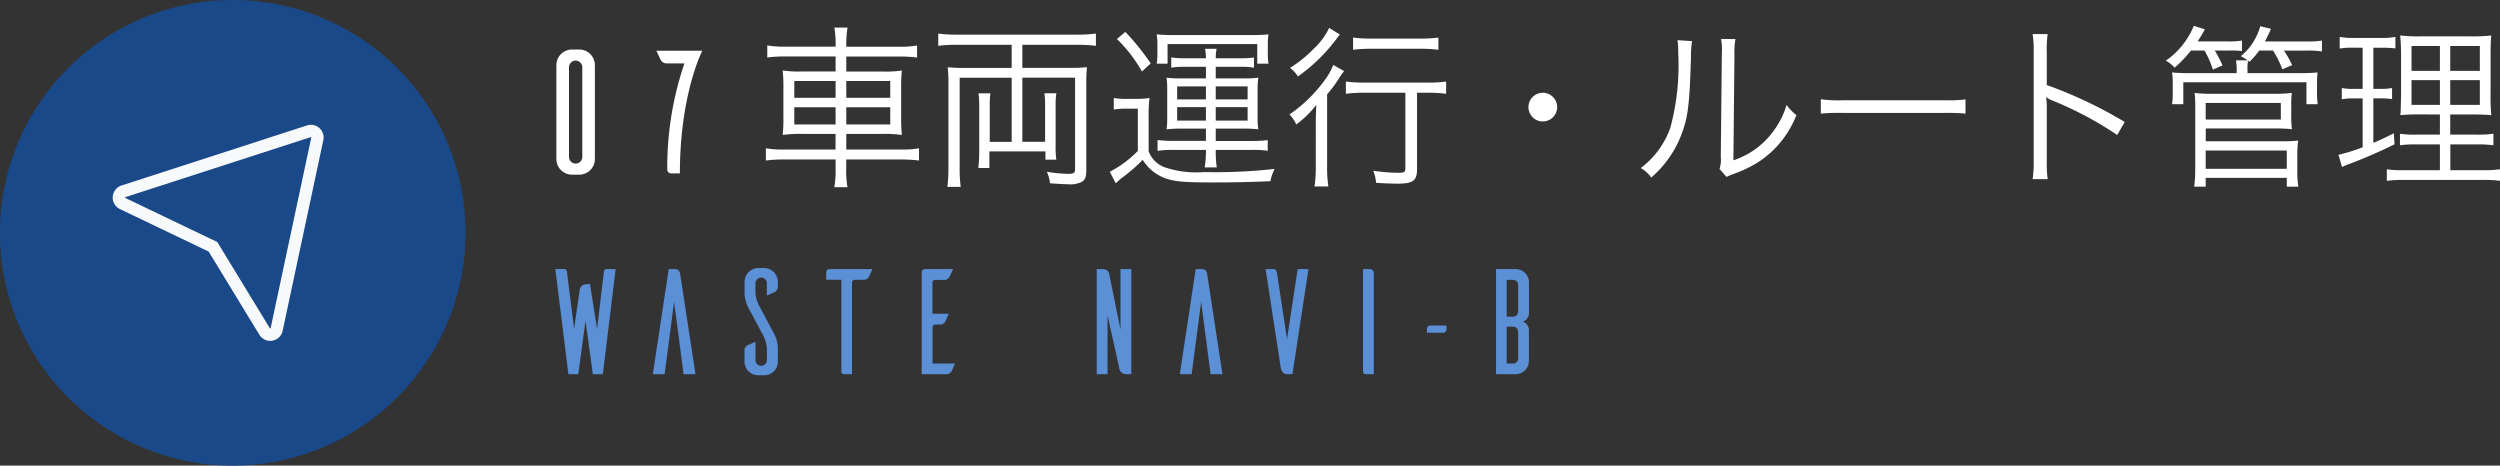
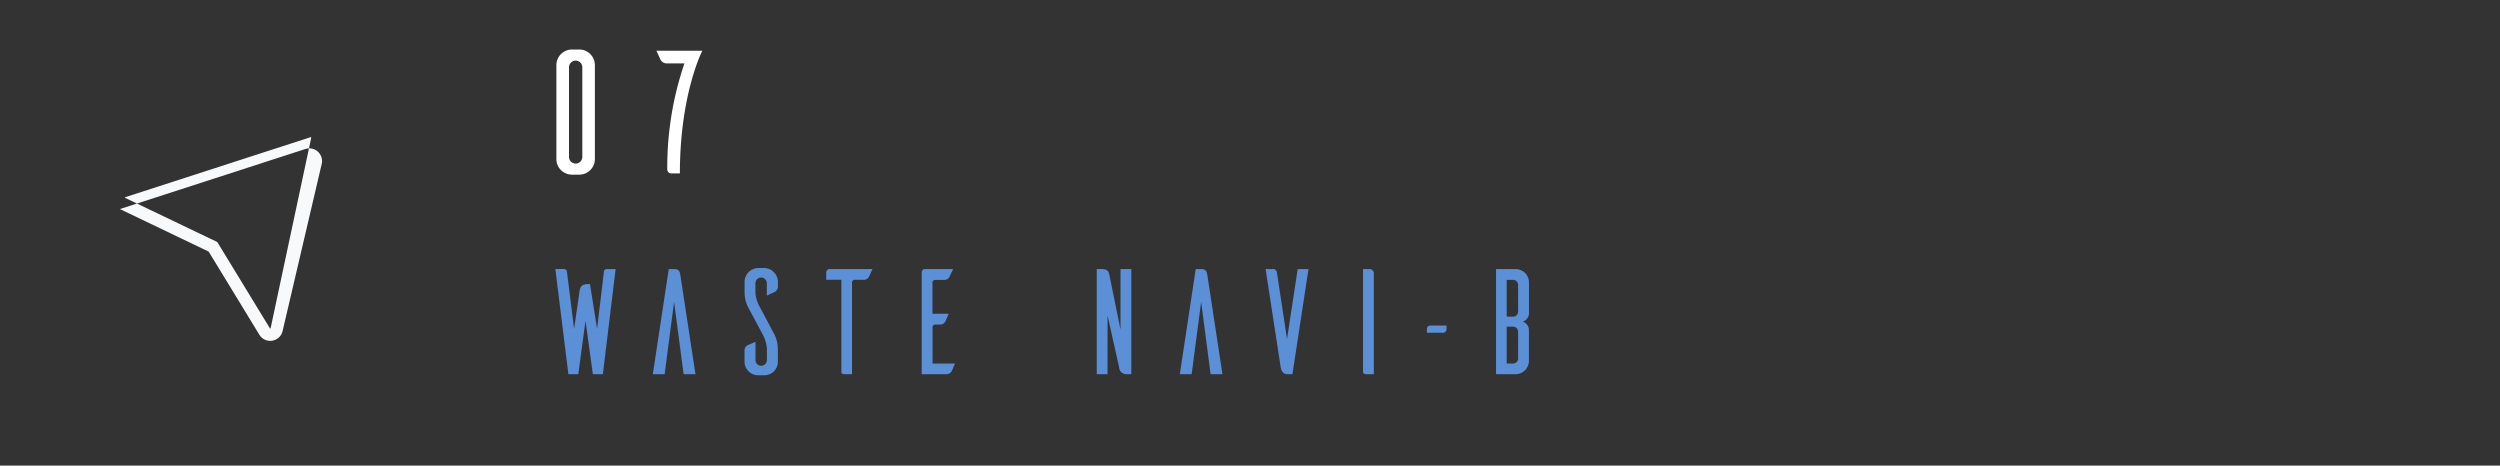
<svg xmlns="http://www.w3.org/2000/svg" width="199.794" height="37.211" viewBox="0 0 199.794 37.211">
  <rect x="0" y="0" width="199.794" height="37.211" fill="#333333" stroke="none" />
  <g id="グループ_1341" data-name="グループ 1341" transform="translate(-53.742 -507.897)">
-     <path id="パス_366" data-name="パス 366" d="M996.067,50.408a18.606,18.606,0,1,1,18.6-18.606A18.627,18.627,0,0,1,996.067,50.408Z" transform="translate(-923.719 494.7)" fill="#1a4989" />
-     <path id="パス_367" data-name="パス 367" d="M998.167,39.454a1.012,1.012,0,0,1-.864-.487l-4.053-6.646-7.093-3.4a1.016,1.016,0,0,1,.125-1.882l14.825-4.8a1.015,1.015,0,0,1,1.306,1.179L999.163,38.65a1.013,1.013,0,0,1-.822.79A1.153,1.153,0,0,1,998.167,39.454Zm3.242-16.282-14.823,4.8c-.011,0-.02.007-.021.029a.025.025,0,0,0,.018.031l7.355,3.524,4.205,6.893a.026.026,0,0,0,.032.016c.021,0,.023-.013.027-.024l3.249-15.236Z" transform="translate(-922.832 495.683)" fill="#f8f9fb" />
+     <path id="パス_367" data-name="パス 367" d="M998.167,39.454a1.012,1.012,0,0,1-.864-.487l-4.053-6.646-7.093-3.4l14.825-4.8a1.015,1.015,0,0,1,1.306,1.179L999.163,38.65a1.013,1.013,0,0,1-.822.79A1.153,1.153,0,0,1,998.167,39.454Zm3.242-16.282-14.823,4.8c-.011,0-.02.007-.021.029a.025.025,0,0,0,.018.031l7.355,3.524,4.205,6.893a.026.026,0,0,0,.032.016c.021,0,.023-.013.027-.024l3.249-15.236Z" transform="translate(-922.832 495.683)" fill="#f8f9fb" />
    <path id="パス_1677" data-name="パス 1677" d="M4.308,0h.8l1.02-8.4H5.448a.229.229,0,0,0-.252.168L4.644-3.624,4.08-7.2H3.972c-.552,0-.7.18-.744.672l-.42,2.9-.576-4.6c-.012-.06-.06-.18-.264-.18h-.66L2.352,0h.792L3.72-4.26Zm8.2,0h-.948L10.8-5.784,10.044,0H9.1l1.272-8.4h.468c.36,0,.42.228.456.456Zm6.348-6.576a.493.493,0,0,0,.24-.468v-.324a1.117,1.117,0,0,0-1.044-1.116h-.54a1.115,1.115,0,0,0-1.08,1.116V-6.5a2.7,2.7,0,0,0,.384,1.332L17.844-3.24a2.906,2.906,0,0,1,.372,1.14v.96a.459.459,0,0,1-.456.468.456.456,0,0,1-.456-.456V-2.592c-.216.1-.564.252-.636.276a.493.493,0,0,0-.24.468v.864A1.09,1.09,0,0,0,17.472.084h.54a1.073,1.073,0,0,0,1.08-1.068V-2.052a2.7,2.7,0,0,0-.384-1.332L17.676-5.328A2.82,2.82,0,0,1,17.3-6.456v-.8a.459.459,0,0,1,.456-.468.459.459,0,0,1,.456.468v.972C18.444-6.384,18.78-6.54,18.852-6.576Zm7.8-1.824H23.22a.266.266,0,0,0-.264.264v.588h1.212V-.18c0,.06.036.18.24.18h.612V-7.344a.221.221,0,0,1,.216-.2h.672a.454.454,0,0,0,.456-.228Zm4.8,7.548V-3.768a.21.21,0,0,1,.2-.2h.36a.467.467,0,0,0,.456-.228c.036-.072.18-.42.276-.636h-1.3v-2.5a.2.2,0,0,1,.2-.2h.7a.459.459,0,0,0,.456-.24L33.1-8.4H30.852a.262.262,0,0,0-.264.24V0h1.92a.489.489,0,0,0,.468-.228c.036-.072.18-.408.276-.624ZM47.34,0V-8.4h-.864v4.836l-.888-4.368c-.048-.24-.132-.468-.612-.468h-.4V0h.864V-4.692L46.368-.54a.563.563,0,0,0,.576.54Zm7.284,0h-.948L52.92-5.784,52.164,0h-.948l1.272-8.4h.468c.36,0,.42.228.456.456Zm5.592,0L61.5-8.4h-.864l-.852,5.592-.8-5.268c-.048-.276-.192-.324-.252-.324h-.66l1.2,7.812c.012.072.084.588.516.588Zm5.64-8.4V-.18c.012.06.048.18.252.18h.612V-8.064a.329.329,0,0,0-.348-.336Zm6.672,4.512h-1.3a.264.264,0,0,0-.264.252v.324h1.3a.266.266,0,0,0,.264-.264Zm6.1-.312a.717.717,0,0,0,.492-.684v-2.46A1.068,1.068,0,0,0,78.048-8.4h-1.56V0h1.56a1.068,1.068,0,0,0,1.068-1.056v-2.46A.717.717,0,0,0,78.624-4.2Zm-.372-.888c0,.384-.216.492-.444.492H77.34v-2.94h.468a.405.405,0,0,1,.444.432Zm0,3.792a.408.408,0,0,1-.444.444H77.34V-3.8h.468c.228,0,.444.108.444.48Z" transform="translate(96.814 537.801)" fill="#5b8fd6" />
-     <path id="パス_1676" data-name="パス 1676" d="M6.482-10.15H2.45a7.828,7.828,0,0,1-1.428-.1v.966a10.231,10.231,0,0,1,1.414-.084H6.482v1.2H3.808a8.119,8.119,0,0,1-1.554-.084A13.331,13.331,0,0,1,2.31-6.734v2.156a12.769,12.769,0,0,1-.056,1.484,10.321,10.321,0,0,1,1.624-.084h2.6v1.246H2.338A7.34,7.34,0,0,1,.91-2.03v.98a9.892,9.892,0,0,1,1.428-.084H6.482v.672a7.939,7.939,0,0,1-.1,1.54h1.05a7.452,7.452,0,0,1-.1-1.54v-.672H11.69a10.892,10.892,0,0,1,1.456.084v-.98a7.292,7.292,0,0,1-1.456.1H7.336V-3.178h2.842a10.019,10.019,0,0,1,1.6.084,12.924,12.924,0,0,1-.056-1.484v-2.2a12.8,12.8,0,0,1,.056-1.47,8.375,8.375,0,0,1-1.582.084H7.336v-1.2H11.55a11.118,11.118,0,0,1,1.442.084v-.966a7.385,7.385,0,0,1-1.456.1h-4.2v-.182a7.54,7.54,0,0,1,.1-1.344H6.384a7.334,7.334,0,0,1,.1,1.344Zm0,2.744v1.344h-3.3V-7.406Zm0,2.1v1.372h-3.3V-5.306Zm.854,1.372V-5.306H10.85v1.372Zm0-2.128V-7.406H10.85v1.344ZM20.552-10.3v1.848H16.744a10.954,10.954,0,0,1-1.3-.056A12.17,12.17,0,0,1,15.5-7.2V-.5a12.675,12.675,0,0,1-.084,1.554h1.064a11.209,11.209,0,0,1-.084-1.512v-7.21h4.158v5.124H18.8v-2.87a6.655,6.655,0,0,1,.056-1.008h-.952a7.019,7.019,0,0,1,.056,1.008v3.6a12.091,12.091,0,0,1-.07,1.358h.882V-1.778h4.48v.658h.868A8.234,8.234,0,0,1,24.066-2.3V-5.418a6.655,6.655,0,0,1,.056-1.008H23.17a6.774,6.774,0,0,1,.056,1.008v2.87h-1.82V-7.672H25.62V-.378c0,.322-.1.392-.546.392a10.992,10.992,0,0,1-1.708-.168,3.019,3.019,0,0,1,.252.924C24.752.84,24.752.84,25,.84A2.109,2.109,0,0,0,26.152.658c.266-.154.364-.392.364-.938V-7.224a11.152,11.152,0,0,1,.056-1.288,11.215,11.215,0,0,1-1.316.056h-3.85V-10.3h4.41a11.267,11.267,0,0,1,1.47.084v-.98a11.344,11.344,0,0,1-1.484.084H16.17a11.047,11.047,0,0,1-1.484-.084v.98a10.681,10.681,0,0,1,1.47-.084ZM36.078-3.6v.98H33.39a9.486,9.486,0,0,1-1.176-.07v.868A7.116,7.116,0,0,1,33.39-1.9h2.688v.182A7.8,7.8,0,0,1,35.98-.5h.966a8.186,8.186,0,0,1-.084-1.218V-1.9h2.954a7.637,7.637,0,0,1,1.2.07v-.854a8.821,8.821,0,0,1-1.2.07H36.862V-3.6h2.31a8.89,8.89,0,0,1,1.092.056,6.105,6.105,0,0,1-.056-.91V-6.734a6.5,6.5,0,0,1,.056-.938,7.921,7.921,0,0,1-1.092.056h-2.31V-8.54h1.974a5.763,5.763,0,0,1,1.078.07v-.812a6.709,6.709,0,0,1-1.036.056H36.862a3.756,3.756,0,0,1,.07-.756h-.924a4.473,4.473,0,0,1,.07.756H34.37a5.6,5.6,0,0,1-1.064-.07v.826a5.855,5.855,0,0,1,1.078-.07h1.694v.924H34.006a7.831,7.831,0,0,1-1.078-.056,5.906,5.906,0,0,1,.056.938v2.282a5.868,5.868,0,0,1-.056.91A8.37,8.37,0,0,1,34.006-3.6Zm0-3.374v1.036h-2.3V-6.972Zm.784,0H39.41v1.036H36.862ZM36.078-5.32v1.078h-2.3V-5.32Zm.784,0H39.41v1.078H36.862ZM32.2-9.66a5.537,5.537,0,0,1-.056.868h.868V-10.36H40.18v1.568h.9a5.244,5.244,0,0,1-.056-.9v-.588a5.027,5.027,0,0,1,.056-.854,11.734,11.734,0,0,1-1.3.056H33.432a11.308,11.308,0,0,1-1.288-.056,5.423,5.423,0,0,1,.056.868Zm-3.234-1.106a11.652,11.652,0,0,1,2,2.6l.7-.644a19.067,19.067,0,0,0-2.03-2.52Zm-.252,5.642a5.484,5.484,0,0,1,1.022-.07h.9V-1.82a8.713,8.713,0,0,1-2.24,1.666l.476.924A5.8,5.8,0,0,1,29.4.308a12.915,12.915,0,0,0,1.624-1.414,3.583,3.583,0,0,0,1.47,1.33C33.32.616,34.076.7,36.652.7c1.554,0,2.94-.028,4.578-.1a3.7,3.7,0,0,1,.336-.98,42.778,42.778,0,0,1-5.642.252,7.785,7.785,0,0,1-3.206-.406A2.164,2.164,0,0,1,31.5-1.792V-4.564a10.448,10.448,0,0,1,.07-1.484,6.644,6.644,0,0,1-1.078.07h-.7a5.584,5.584,0,0,1-1.078-.07Zm23.3-1.344V-.406c0,.28-.112.336-.588.336a14.036,14.036,0,0,1-1.974-.168,3.371,3.371,0,0,1,.224.966c.6.042,1.26.07,1.708.07C52.612.8,52.948.56,52.948-.336V-6.468h.8a10.732,10.732,0,0,1,1.526.084v-.98a9.911,9.911,0,0,1-1.54.084H48.818a10.636,10.636,0,0,1-1.554-.084v.98a10.769,10.769,0,0,1,1.554-.084Zm-6.09-5.18A5.475,5.475,0,0,1,44.646-9.94,9.631,9.631,0,0,1,42.8-8.456a2.707,2.707,0,0,1,.63.686,13.656,13.656,0,0,0,3.108-3.038,2.291,2.291,0,0,1,.252-.308ZM47.838-9.9a11.041,11.041,0,0,1,1.456-.084h3.92a10.816,10.816,0,0,1,1.442.084v-.98a9.837,9.837,0,0,1-1.442.084h-3.92a9.917,9.917,0,0,1-1.456-.084ZM44.856-.686a10.617,10.617,0,0,1-.1,1.708h1.106a10.5,10.5,0,0,1-.1-1.708V-6.342A9.468,9.468,0,0,0,46.7-7.6a5.981,5.981,0,0,1,.42-.6l-.868-.49a4.813,4.813,0,0,1-.672,1.2,11.474,11.474,0,0,1-2.828,2.758,2.669,2.669,0,0,1,.546.8A8.08,8.08,0,0,0,44.9-5.5c-.028.672-.042,1.078-.042,1.68ZM63-6.468A1.153,1.153,0,0,0,61.852-5.32,1.153,1.153,0,0,0,63-4.172,1.153,1.153,0,0,0,64.148-5.32,1.153,1.153,0,0,0,63-6.468Zm10.766-4.2a6.227,6.227,0,0,1,.056.994,19.1,19.1,0,0,1-.63,6.006,6.926,6.926,0,0,1-2.366,3.22,2.586,2.586,0,0,1,.84.756A8.558,8.558,0,0,0,74.088-3.15c.532-1.414.644-2.45.756-6.244a6.974,6.974,0,0,1,.084-1.2Zm3.486-.1a5.617,5.617,0,0,1,.056,1.246l-.084,8.19a2.359,2.359,0,0,1-.1.952l.56.644a2.332,2.332,0,0,1,.322-.154c.2-.07.2-.07.448-.168a9.228,9.228,0,0,0,2-1.022,7.955,7.955,0,0,0,2.814-3.6,3.914,3.914,0,0,1-.784-.812,6.923,6.923,0,0,1-1.652,2.8,6.47,6.47,0,0,1-2.6,1.624l.084-8.456a5.428,5.428,0,0,1,.084-1.232ZM85.218-4.8a15.294,15.294,0,0,1,1.736-.056h8.12a16.015,16.015,0,0,1,1.708.056V-5.936a11.042,11.042,0,0,1-1.694.07H86.954a9.9,9.9,0,0,1-1.736-.084ZM103.348.434a9.522,9.522,0,0,1-.07-1.484V-5.264a4.89,4.89,0,0,0-.056-.826l.028-.014a1.545,1.545,0,0,0,.434.238,28.544,28.544,0,0,1,5.222,2.772l.6-1.036a34.721,34.721,0,0,0-6.23-2.954V-9.7a8.788,8.788,0,0,1,.07-1.456h-1.2a8.3,8.3,0,0,1,.084,1.428v8.694a9,9,0,0,1-.084,1.47Zm12.53-10.276a7.274,7.274,0,0,1,.672,1.526l.77-.336a9.7,9.7,0,0,0-.616-1.19H117.8a7.481,7.481,0,0,1,1.078.042v-.84a6.55,6.55,0,0,1-1.19.07h-2.352c.238-.378.336-.532.574-.966l-.882-.28a6.257,6.257,0,0,1-2.24,2.786,2.274,2.274,0,0,1,.7.56A9.432,9.432,0,0,0,114.8-9.842Zm2.52.784a4.7,4.7,0,0,1,.056.784v.238H114.66a11.971,11.971,0,0,1-1.372-.056,5.457,5.457,0,0,1,.056.9v.728a5.641,5.641,0,0,1-.056.91h.9v-1.75h9.842v1.75h.9a5.5,5.5,0,0,1-.056-.924V-7.21a7.408,7.408,0,0,1,.042-.882,13.292,13.292,0,0,1-1.414.056h-4.186v-.238a4.007,4.007,0,0,1,.042-.756.8.8,0,0,1,.112.1,6.955,6.955,0,0,0,.784-.91h1.106a7.861,7.861,0,0,1,.742,1.5l.784-.336a8.141,8.141,0,0,0-.658-1.162h1.848a6.937,6.937,0,0,1,1.19.07v-.868a7,7,0,0,1-1.218.07h-3.346a9.467,9.467,0,0,0,.49-1.008l-.854-.21a4.741,4.741,0,0,1-1.554,2.394,3.41,3.41,0,0,1,.546.336ZM115.976,1.036v-.7h6.482v.7h.924A7.8,7.8,0,0,1,123.3-.28V-1.386a7.964,7.964,0,0,1,.07-1.26,10.4,10.4,0,0,1-1.288.056h-6.1V-3.612h5.488a13.175,13.175,0,0,1,1.4.056,7.119,7.119,0,0,1-.056-1.064v-.812a9.491,9.491,0,0,1,.042-1.022,10.24,10.24,0,0,1-1.4.07h-4.97a10.365,10.365,0,0,1-1.4-.07,7.1,7.1,0,0,1,.056,1.022V-.378a10.977,10.977,0,0,1-.084,1.414Zm0-6.692h6.006v1.33h-6.006Zm0,3.808h6.482V-.392h-6.482Zm12.544-8.218v3.29h-.728a4.574,4.574,0,0,1-.938-.07v.9a4.681,4.681,0,0,1,.924-.07h.742v3.906a14.052,14.052,0,0,1-1.932.6l.28.98a5.507,5.507,0,0,1,.56-.238,38.215,38.215,0,0,0,3.64-1.582l-.056-.882c-.714.364-.952.476-1.638.77V-6.02h.56a6.757,6.757,0,0,1,.938.056v-.882a4.742,4.742,0,0,1-.938.07h-.56v-3.29h.686a8.37,8.37,0,0,1,1.078.056v-.924a5.186,5.186,0,0,1-1.148.084h-2.128a5.389,5.389,0,0,1-1.176-.084V-10a6,6,0,0,1,1.106-.07Zm6.174,5.334v1.61h-1.848a7.856,7.856,0,0,1-1.344-.07v.924a8.164,8.164,0,0,1,1.344-.07h1.848V-.28h-2.912a7.973,7.973,0,0,1-1.33-.07V.574A8.973,8.973,0,0,1,131.838.5H138.1a9.289,9.289,0,0,1,1.4.07V-.35a8.663,8.663,0,0,1-1.372.07h-2.6V-2.338h2.072a8.993,8.993,0,0,1,1.372.07v-.924a8.555,8.555,0,0,1-1.372.07H135.52v-1.61h1.6c.8,0,1.176.014,1.68.056a17.219,17.219,0,0,1-.056-1.792V-9.282c0-.826.014-1.372.056-1.764a12.789,12.789,0,0,1-1.792.07h-3.682a13.551,13.551,0,0,1-1.806-.07,17.1,17.1,0,0,1,.07,1.778v2.982c-.014.742-.014.742-.028,1.106a3.8,3.8,0,0,1-.028.5,16.643,16.643,0,0,1,1.736-.056Zm0-5.474v1.988h-2.268v-1.988Zm.826,0h2.366v1.988H135.52Zm-.826,2.73V-5.5h-2.268V-7.476Zm.826,0h2.366V-5.5H135.52Z" transform="translate(114.039 521.777)" fill="#fff" />
    <path id="パス_1684" data-name="パス 1684" d="M-4.382-9.9A1.249,1.249,0,0,0-5.628-8.652v7.518A1.246,1.246,0,0,0-4.382.1h.63a1.247,1.247,0,0,0,1.2-1.232V-8.652A1.25,1.25,0,0,0-3.752-9.9Zm.294,9.114a.532.532,0,0,1-.532-.532V-8.47a.544.544,0,0,1,.532-.546.544.544,0,0,1,.532.546v7.154A.532.532,0,0,1-4.088-.784ZM2.366-9.8l.336.728a.56.56,0,0,0,.546.28H4.606A25.642,25.642,0,0,0,3.234-.308.311.311,0,0,0,3.542,0h.7c0-6.356,1.792-9.8,1.792-9.8Z" transform="translate(103.835 521.754)" fill="#fff" />
  </g>
</svg>